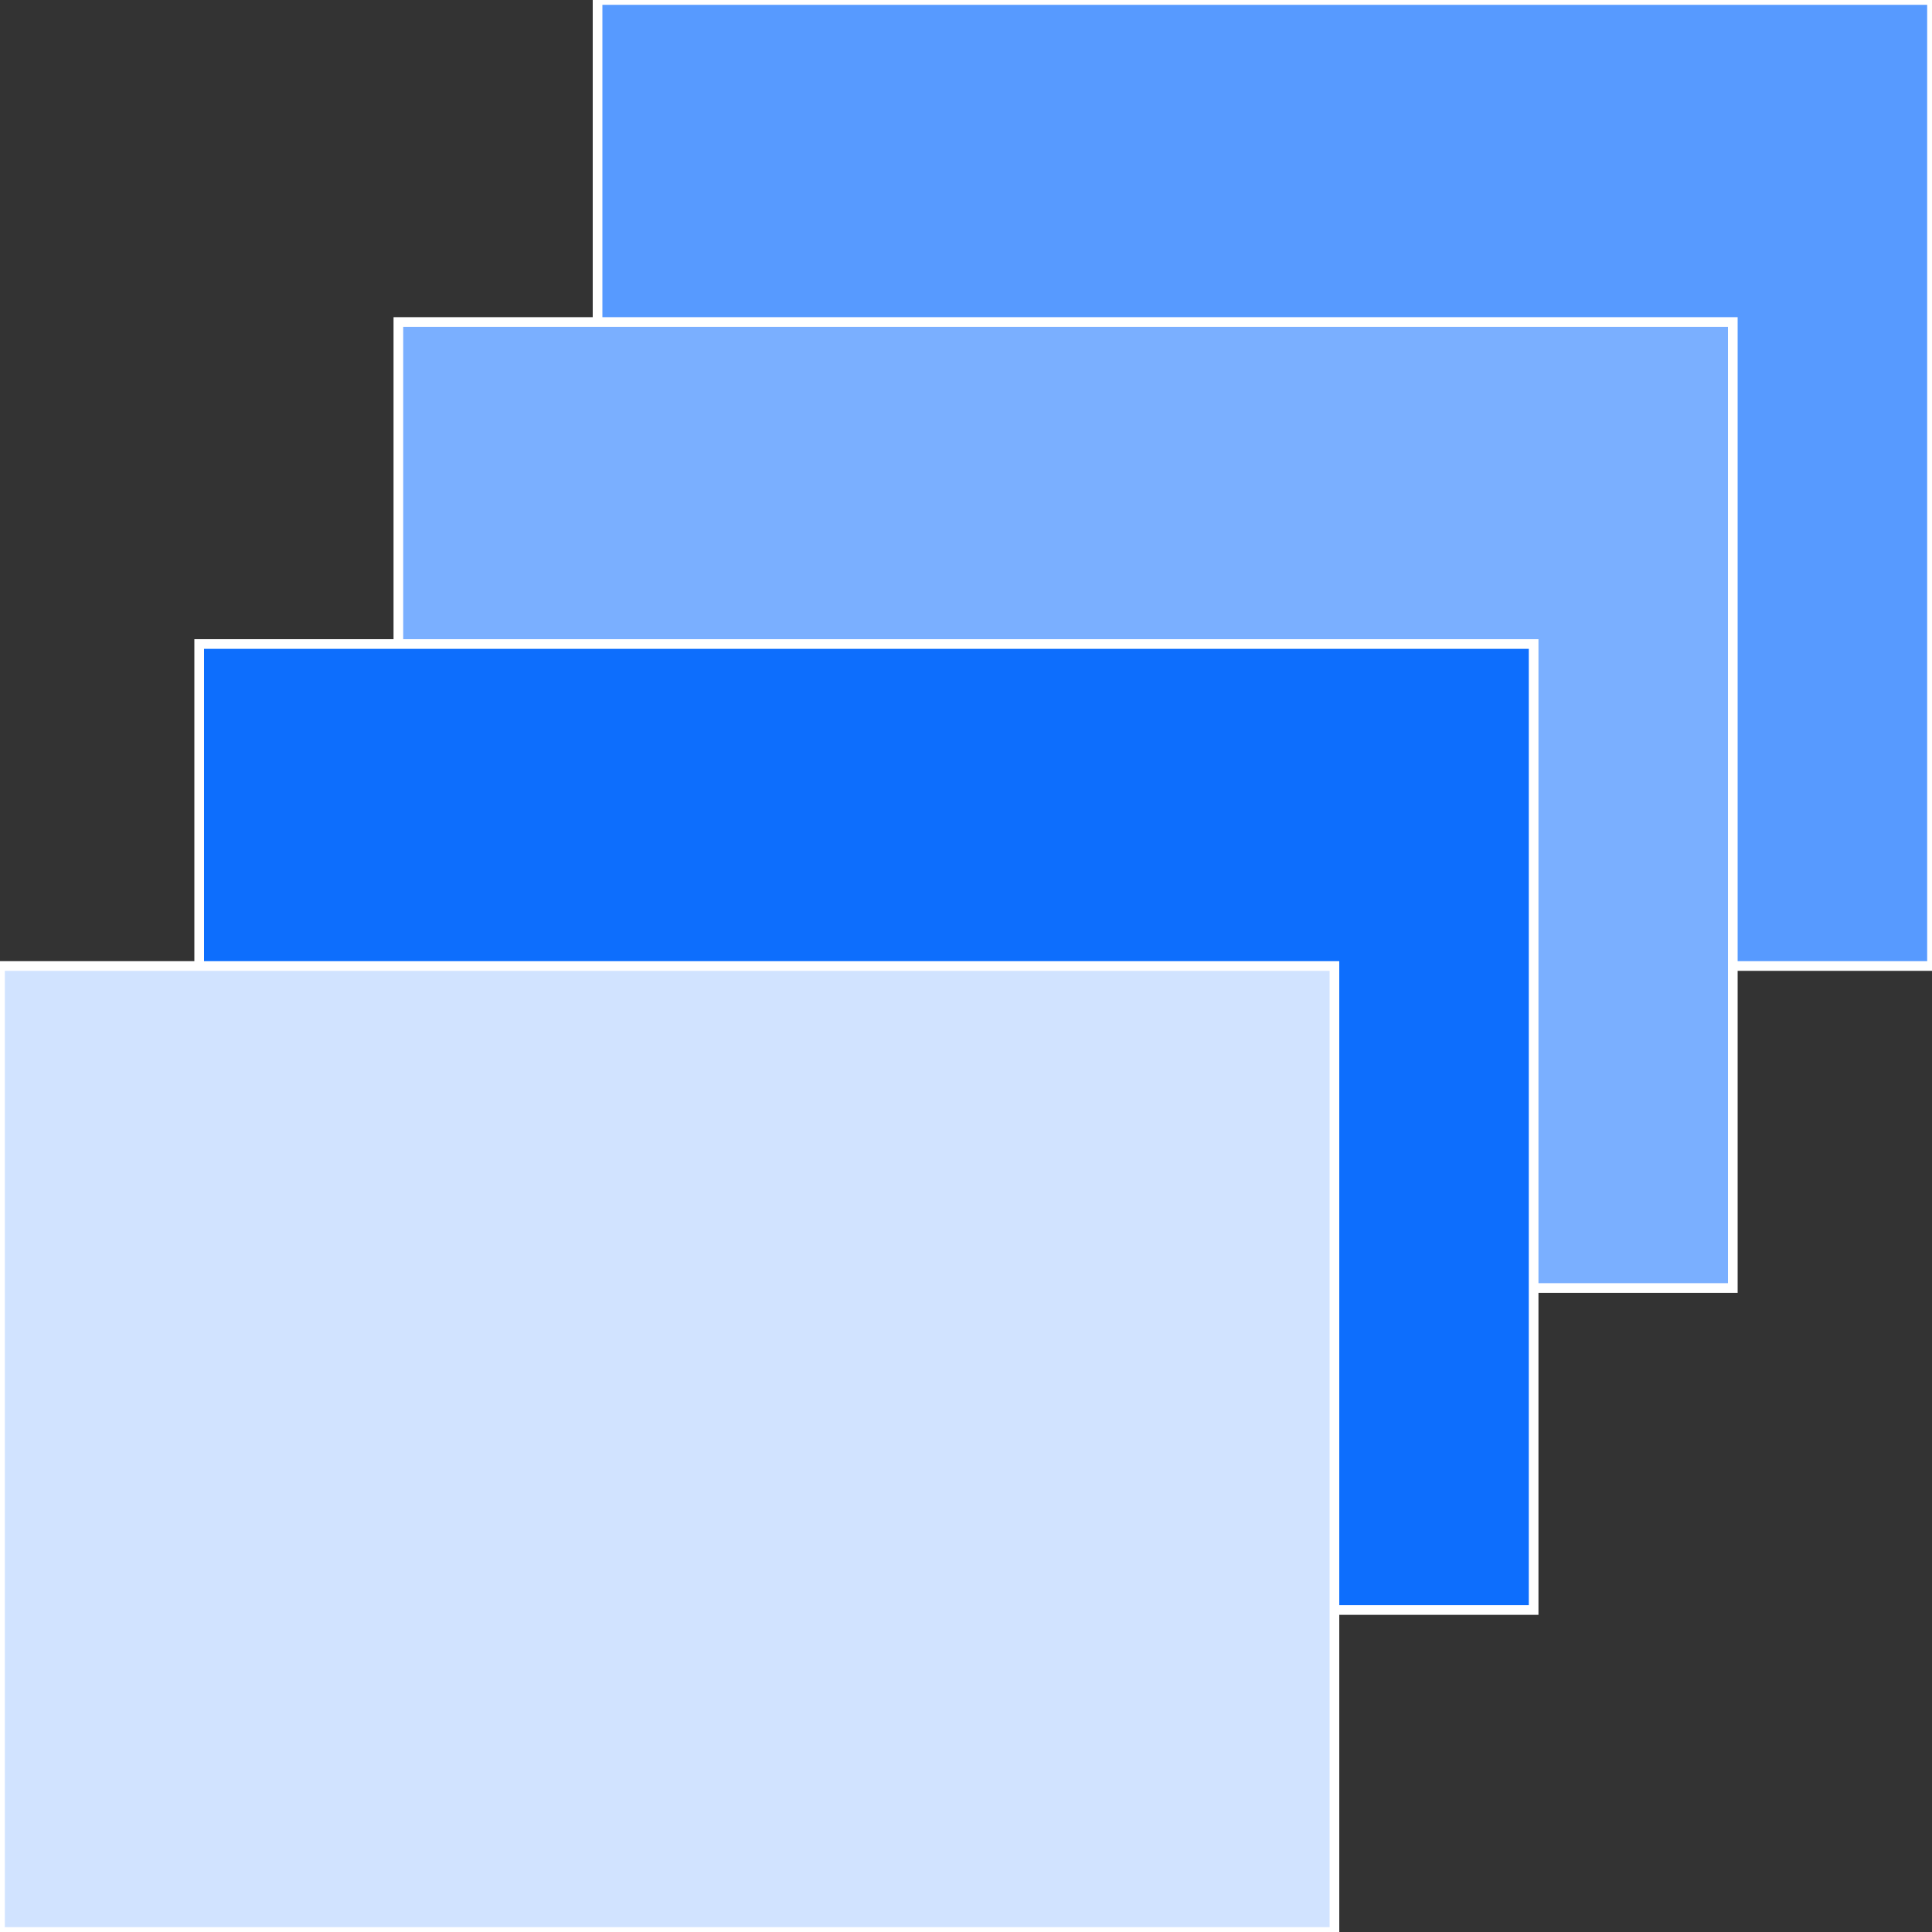
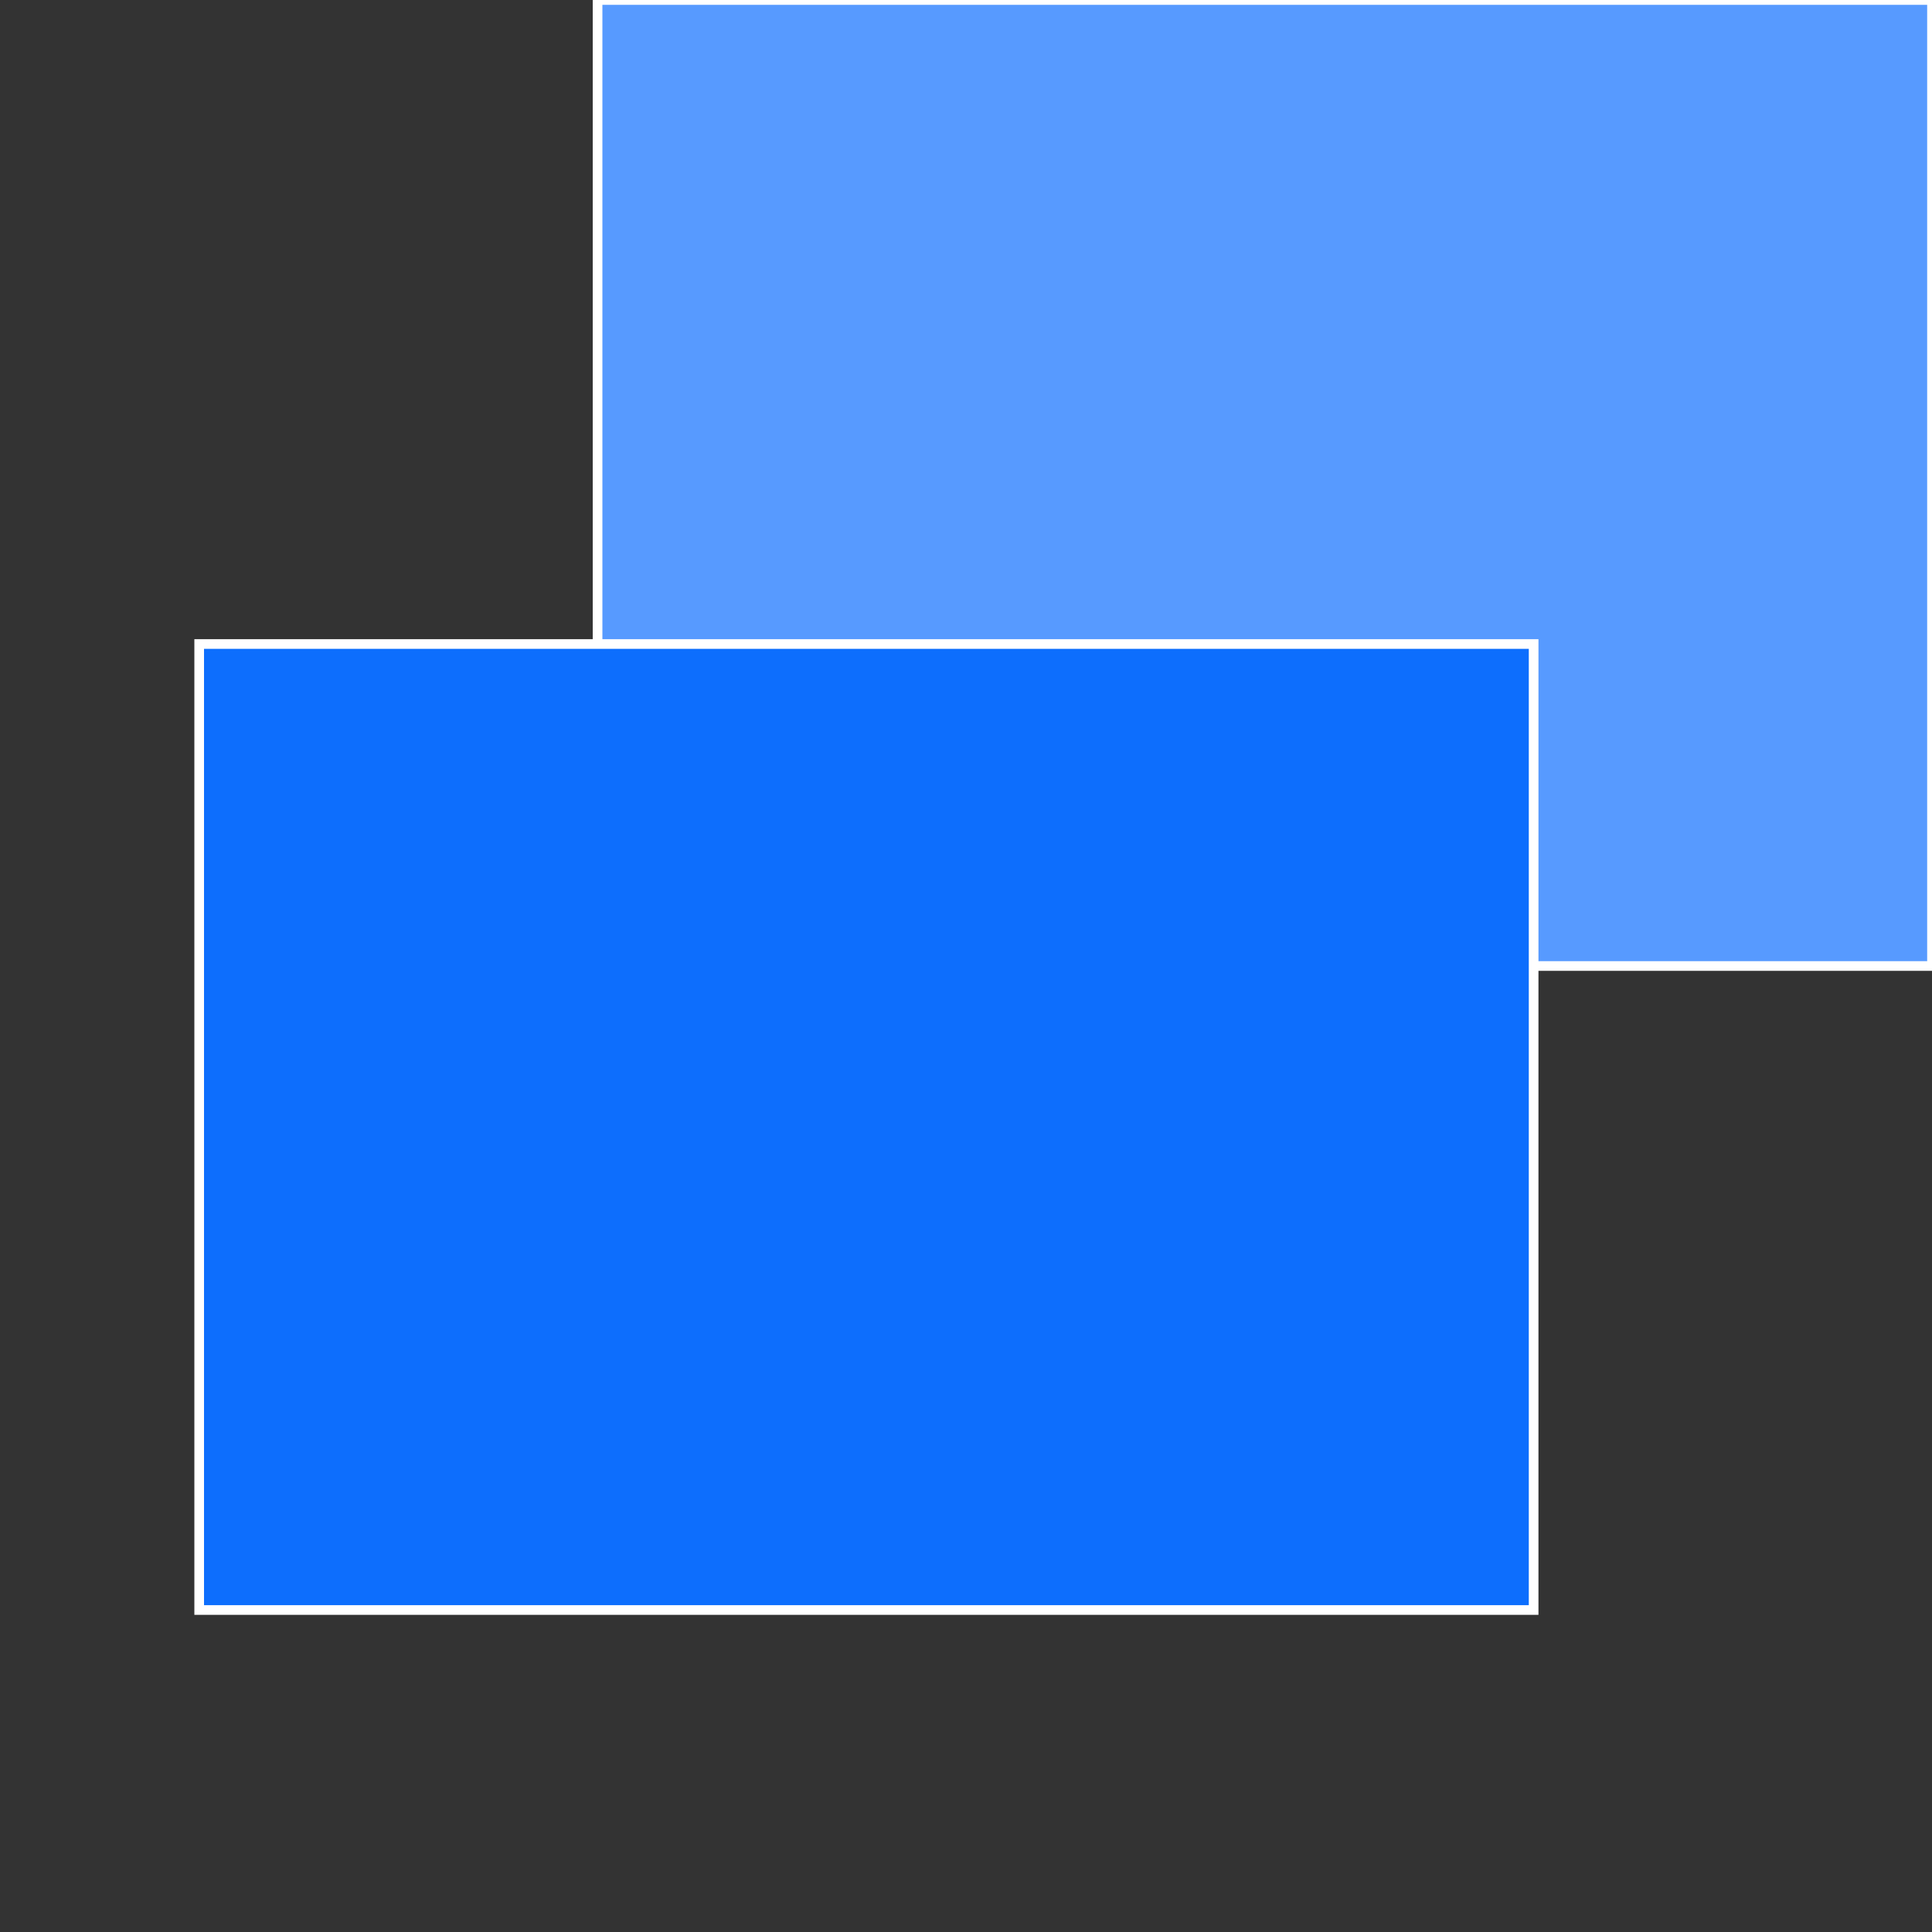
<svg xmlns="http://www.w3.org/2000/svg" version="1.1" id="Layer_1" viewBox="0 0 512.00 512.00" xml:space="preserve" width="256px" height="256px" fill="#ffffff" stroke="#ffffff" stroke-width="2.56" transform="rotate(0)">
  <rect x="0" y="0" width="512.00" height="512.00" fill="#333333" stroke="none" />
  <g id="SVGRepo_bgCarrier" stroke-width="0" />
  <g id="SVGRepo_tracerCarrier" stroke-linecap="round" stroke-linejoin="round" />
  <g id="SVGRepo_iconCarrier">
    <rect x="158.36" style="fill:#579aff;" width="353.64" height="256" />
-     <rect x="105.573" y="85.333" style="fill:#7aafff;" width="353.64" height="256" />
    <rect x="52.787" y="170.67" style="fill:#0d6efd;" width="353.64" height="256" />
-     <rect y="256" style="fill:#d1e3ff;" width="353.64" height="256" />
  </g>
</svg>